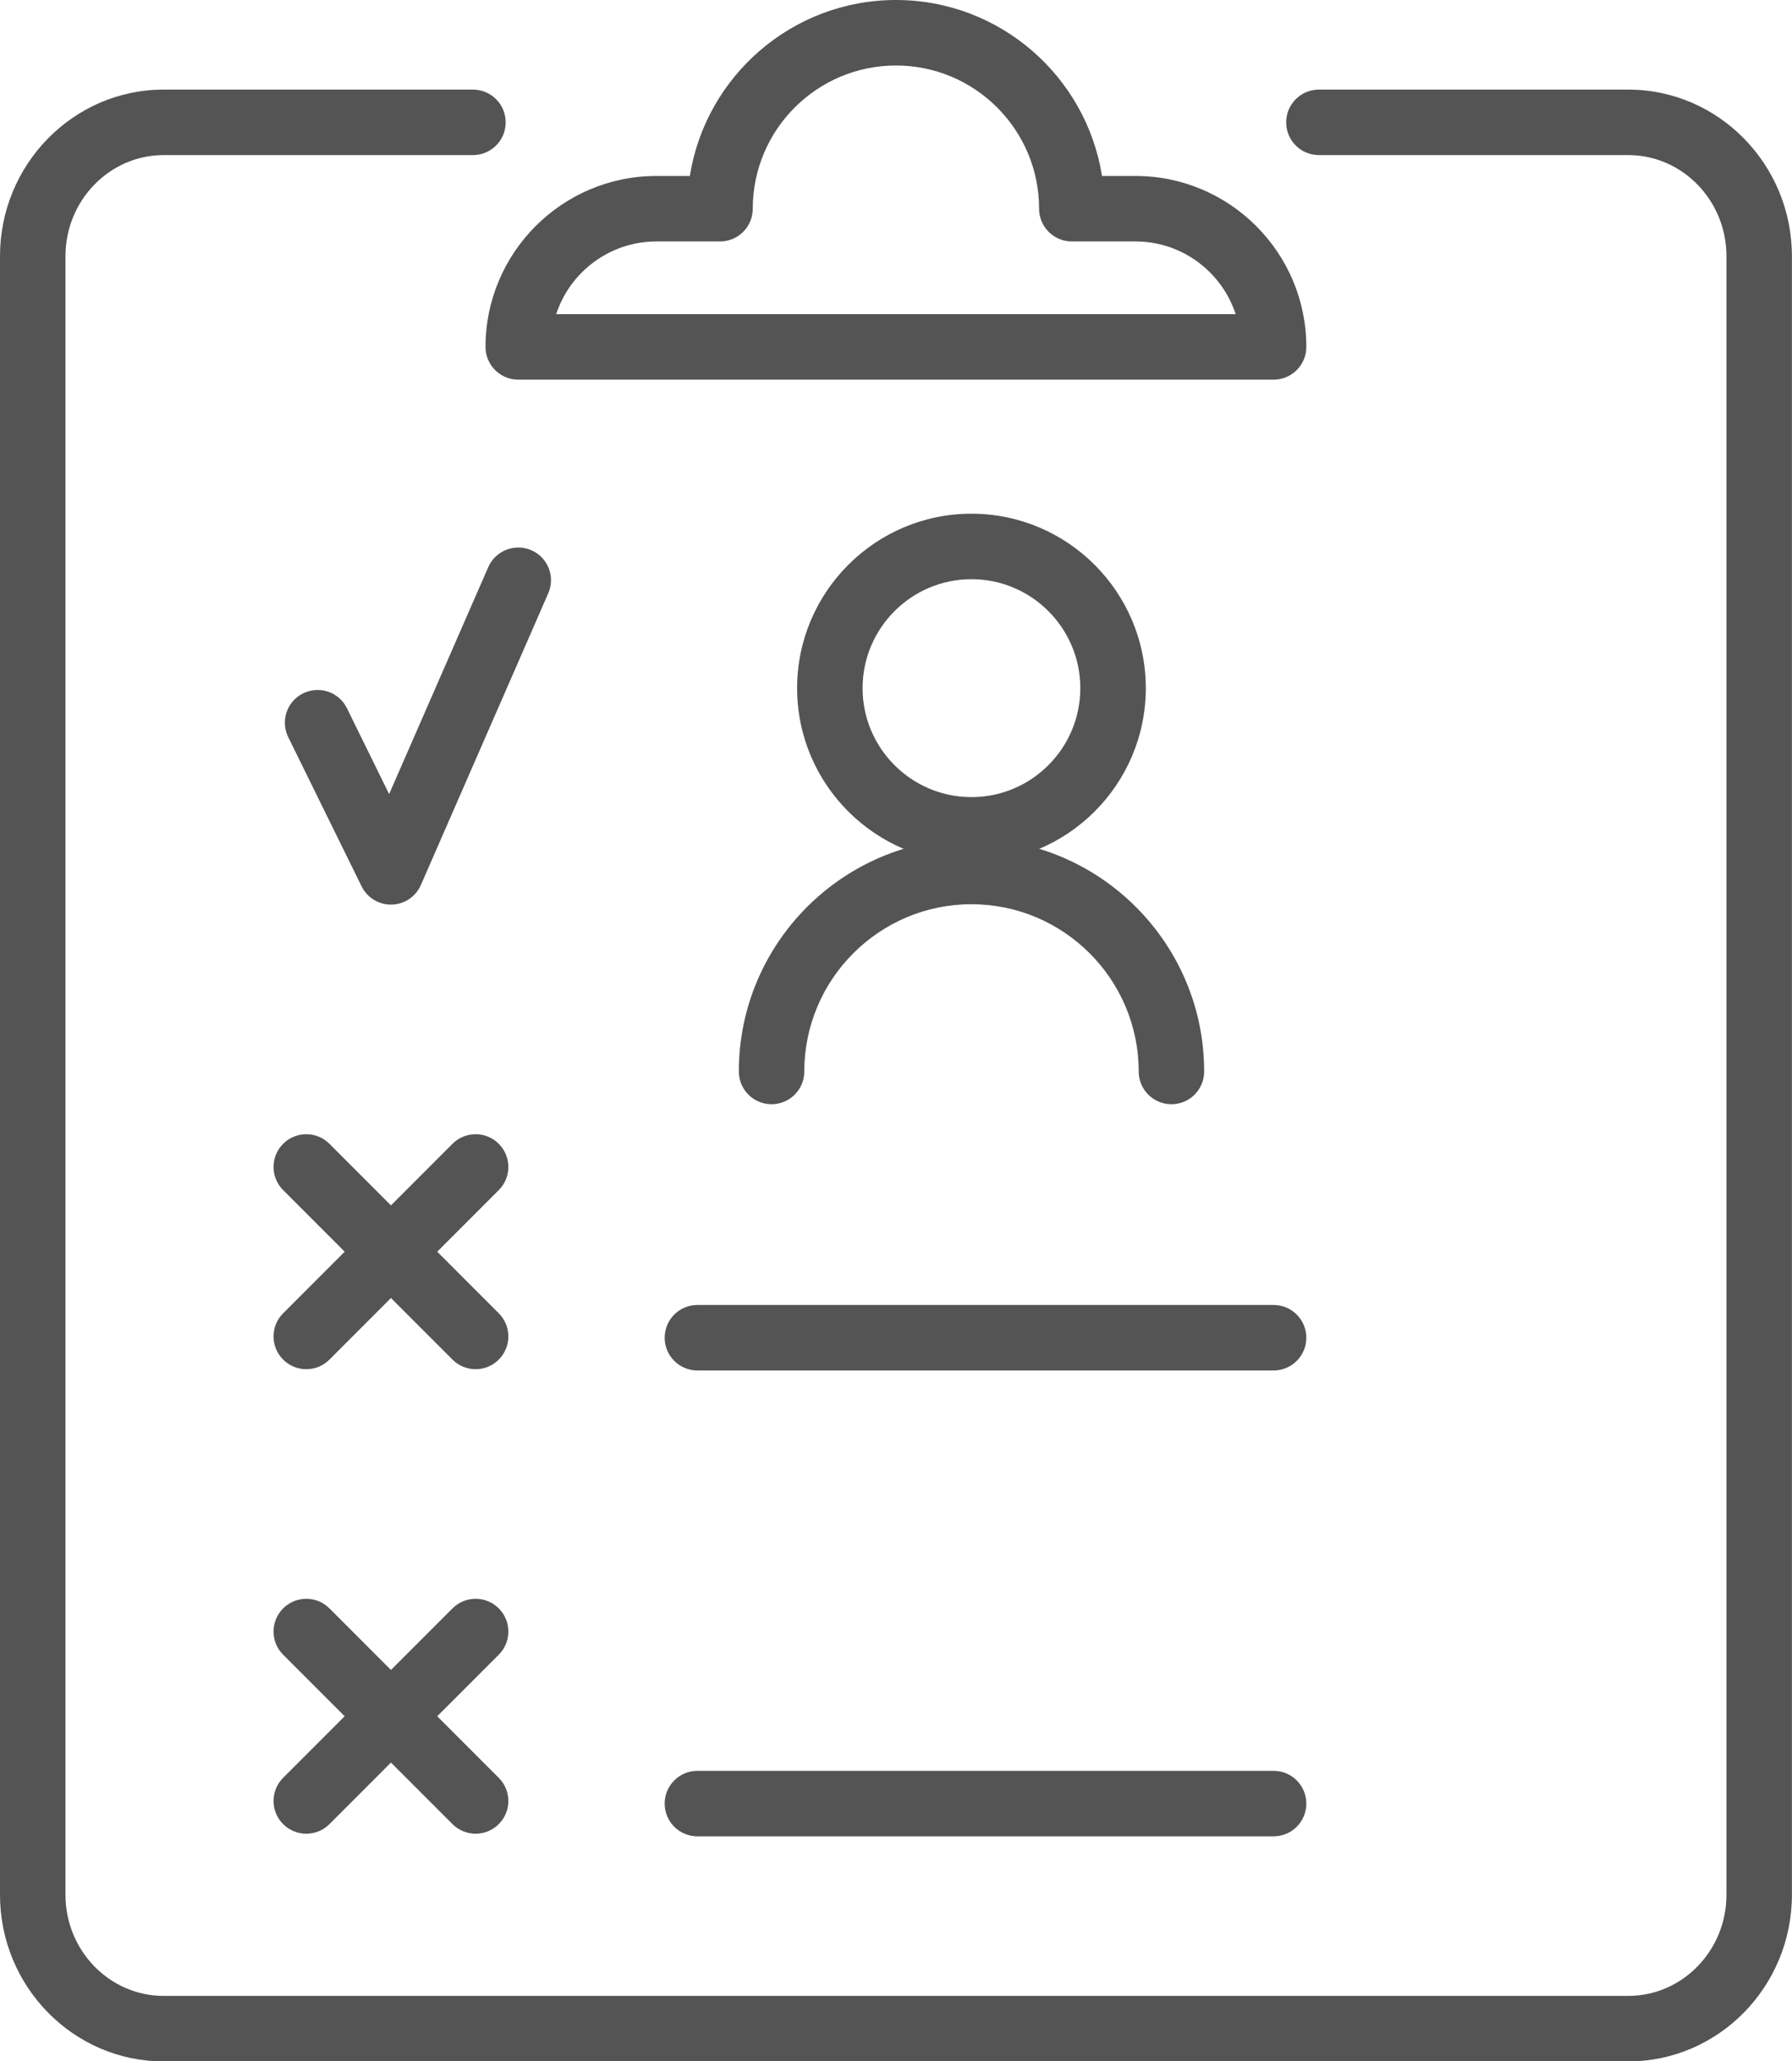
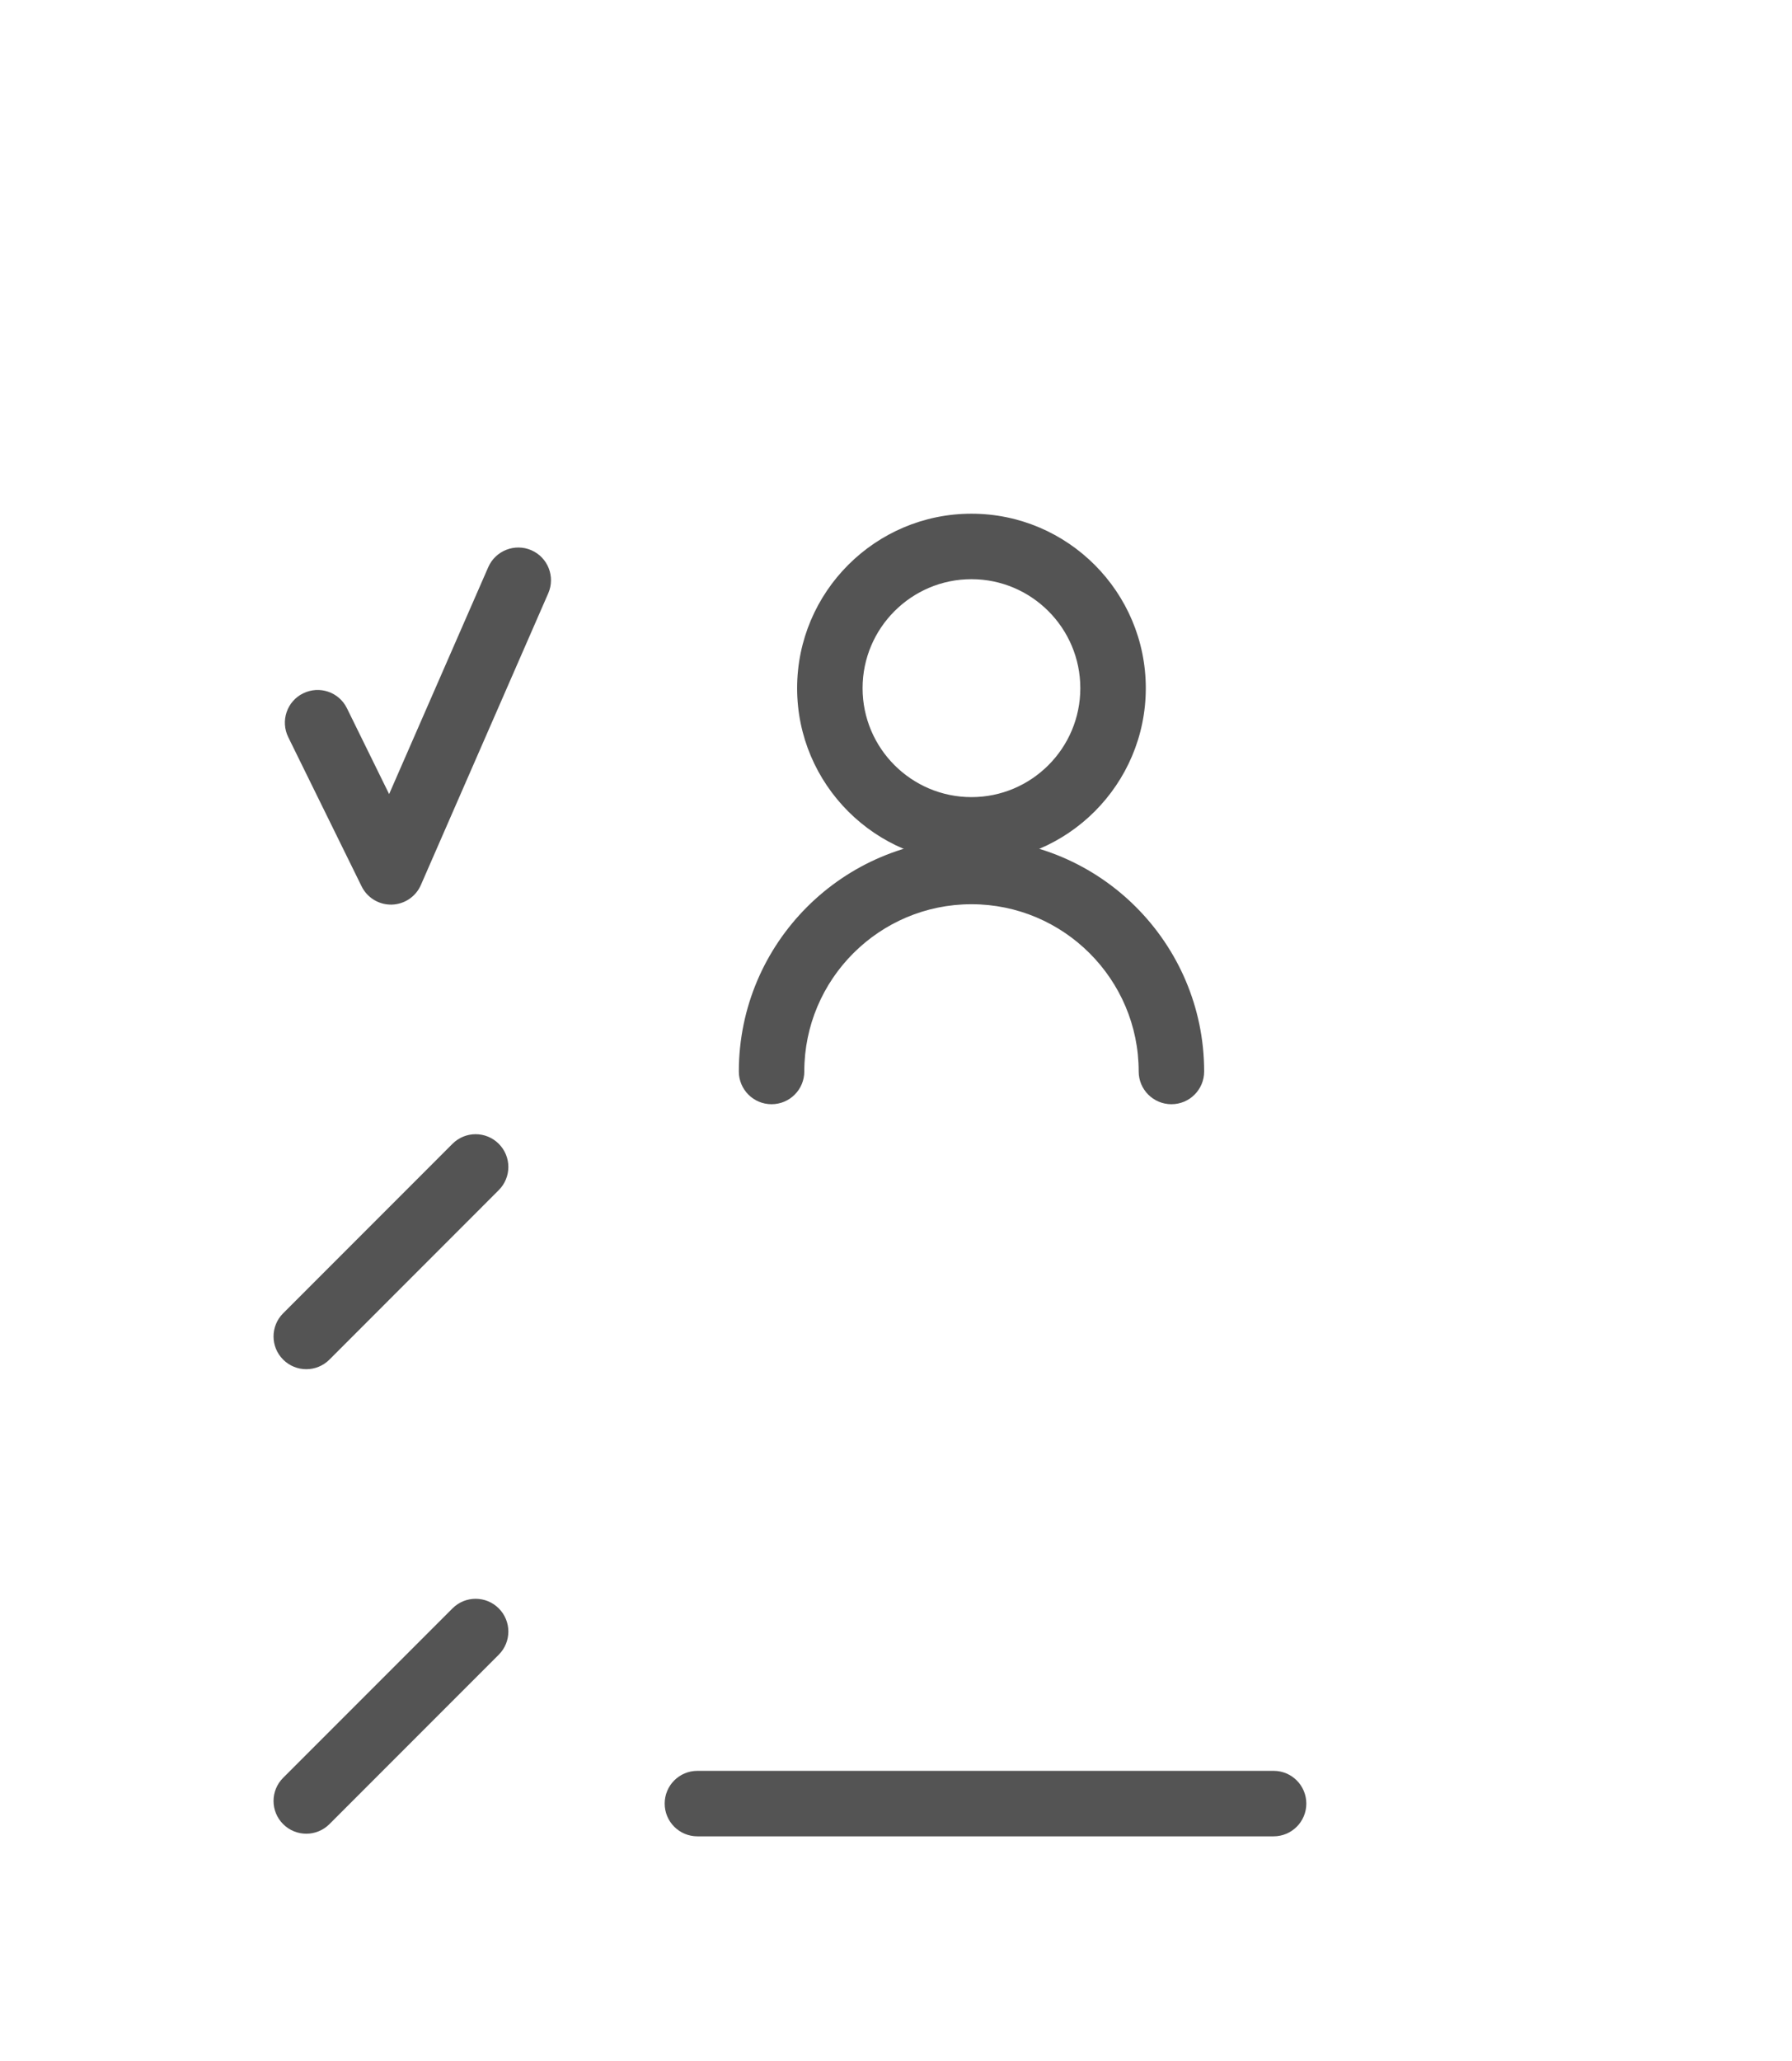
<svg xmlns="http://www.w3.org/2000/svg" fill="#000000" height="360" preserveAspectRatio="xMidYMid meet" version="1" viewBox="0.0 0.0 313.1 360.0" width="313.1" zoomAndPan="magnify">
  <defs>
    <clipPath id="a">
      <path d="M 0 15 L 313.09 15 L 313.09 360.012 L 0 360.012 Z M 0 15" />
    </clipPath>
  </defs>
  <g>
    <g id="change1_2">
      <path d="M 53.516 239.121 C 52.051 239.121 50.586 238.562 49.469 237.445 C 47.234 235.211 47.234 231.594 49.469 229.359 L 79.059 199.758 C 81.293 197.523 84.91 197.523 87.145 199.758 C 89.379 201.992 89.379 205.613 87.145 207.844 L 57.559 237.445 C 56.441 238.562 54.977 239.121 53.516 239.121" fill="#545454" />
    </g>
    <g id="change1_3">
-       <path d="M 83.102 239.121 C 81.641 239.121 80.176 238.562 79.059 237.445 L 49.469 207.844 C 47.234 205.613 47.234 201.992 49.469 199.758 C 51.703 197.523 55.324 197.523 57.559 199.758 L 87.145 229.359 C 89.379 231.594 89.379 235.211 87.145 237.445 C 86.027 238.562 84.566 239.121 83.102 239.121" fill="#545454" />
-     </g>
+       </g>
    <g id="change1_4">
      <path d="M 53.516 320.246 C 52.051 320.246 50.586 319.688 49.469 318.57 C 47.234 316.336 47.234 312.719 49.469 310.484 L 79.059 280.895 C 81.293 278.66 84.91 278.66 87.145 280.895 C 89.379 283.129 89.379 286.75 87.145 288.98 L 57.559 318.57 C 56.441 319.688 54.977 320.246 53.516 320.246" fill="#545454" />
    </g>
    <g id="change1_5">
-       <path d="M 83.102 320.246 C 81.641 320.246 80.176 319.688 79.059 318.57 L 49.469 288.98 C 47.234 286.75 47.234 283.129 49.469 280.895 C 51.703 278.66 55.324 278.66 57.559 280.895 L 87.145 310.484 C 89.379 312.719 89.379 316.336 87.145 318.57 C 86.027 319.688 84.566 320.246 83.102 320.246" fill="#545454" />
-     </g>
+       </g>
    <g id="change1_6">
      <path d="M 169.734 101.152 C 159.246 101.152 150.711 109.688 150.711 120.188 C 150.711 130.676 159.246 139.211 169.734 139.211 C 180.223 139.211 188.754 130.676 188.754 120.188 C 188.754 109.688 180.223 101.152 169.734 101.152 Z M 169.734 150.645 C 152.934 150.645 139.273 136.984 139.273 120.188 C 139.273 103.387 152.934 89.715 169.734 89.715 C 186.531 89.715 200.195 103.387 200.195 120.188 C 200.195 136.984 186.531 150.645 169.734 150.645" fill="#545454" />
    </g>
    <g id="change1_7">
      <path d="M 204.672 192.844 C 201.512 192.844 198.953 190.285 198.953 187.129 C 198.953 171.02 185.84 157.918 169.734 157.918 C 153.629 157.918 140.527 171.02 140.527 187.129 C 140.527 190.285 137.969 192.844 134.805 192.844 C 131.645 192.844 129.09 190.285 129.09 187.129 C 129.09 164.711 147.316 146.48 169.734 146.48 C 192.152 146.48 210.391 164.711 210.391 187.129 C 210.391 190.285 207.836 192.844 204.672 192.844" fill="#545454" />
    </g>
    <g clip-path="url(#a)" id="change1_1">
-       <path d="M 284.492 360.012 L 28.594 360.012 C 12.824 360.012 0 346.953 0 330.914 L 0 44.746 C 0 28.707 12.824 15.648 28.594 15.648 L 82.633 15.648 C 85.793 15.648 88.352 18.207 88.352 21.367 C 88.352 24.531 85.793 27.086 82.633 27.086 L 28.594 27.086 C 19.133 27.086 11.438 35.008 11.438 44.746 L 11.438 330.914 C 11.438 340.652 19.133 348.57 28.594 348.57 L 284.492 348.57 C 293.953 348.57 301.648 340.652 301.648 330.914 L 301.648 44.746 C 301.648 35.008 293.953 27.086 284.492 27.086 L 230.441 27.086 C 227.281 27.086 224.723 24.531 224.723 21.367 C 224.723 18.207 227.281 15.648 230.441 15.648 L 284.492 15.648 C 300.262 15.648 313.086 28.707 313.086 44.746 L 313.086 330.914 C 313.086 346.953 300.262 360.012 284.492 360.012" fill="#545454" />
-     </g>
+       </g>
    <g id="change1_8">
-       <path d="M 97.176 54.867 L 215.898 54.867 C 213.484 47.504 206.551 42.168 198.395 42.168 L 187.27 42.168 C 184.109 42.168 181.551 39.609 181.551 36.445 C 181.551 22.652 170.34 11.438 156.543 11.438 C 142.746 11.438 131.523 22.652 131.523 36.445 C 131.523 39.609 128.965 42.168 125.805 42.168 L 114.691 42.168 C 106.523 42.168 99.59 47.504 97.176 54.867 Z M 222.523 66.305 L 90.551 66.305 C 87.391 66.305 84.832 63.746 84.832 60.586 C 84.832 44.121 98.227 30.73 114.691 30.73 L 120.531 30.73 C 123.289 13.336 138.383 0 156.543 0 C 174.691 0 189.785 13.336 192.543 30.73 L 198.395 30.73 C 214.848 30.73 228.242 44.121 228.242 60.586 C 228.242 63.746 225.684 66.305 222.523 66.305" fill="#545454" />
-     </g>
+       </g>
    <g id="change1_9">
-       <path d="M 222.523 239.344 L 121.852 239.344 C 118.688 239.344 116.133 236.785 116.133 233.625 C 116.133 230.465 118.688 227.906 121.852 227.906 L 222.523 227.906 C 225.684 227.906 228.242 230.465 228.242 233.625 C 228.242 236.785 225.684 239.344 222.523 239.344" fill="#545454" />
-     </g>
+       </g>
    <g id="change1_10">
      <path d="M 222.523 320.703 L 121.852 320.703 C 118.688 320.703 116.133 318.145 116.133 314.984 C 116.133 311.824 118.688 309.266 121.852 309.266 L 222.523 309.266 C 225.684 309.266 228.242 311.824 228.242 314.984 C 228.242 318.145 225.684 320.703 222.523 320.703" fill="#545454" />
    </g>
    <g id="change1_11">
      <path d="M 68.301 157.984 C 66.125 157.984 64.137 156.746 63.176 154.789 L 50.363 128.742 C 48.969 125.906 50.129 122.477 52.965 121.09 C 55.816 119.695 59.23 120.855 60.617 123.691 L 67.988 138.684 L 85.312 99.043 C 86.586 96.148 89.961 94.844 92.844 96.094 C 95.734 97.355 97.055 100.73 95.789 103.621 L 73.539 154.555 C 72.648 156.602 70.66 157.93 68.438 157.984 C 68.391 157.984 68.348 157.984 68.301 157.984" fill="#545454" />
    </g>
  </g>
</svg>